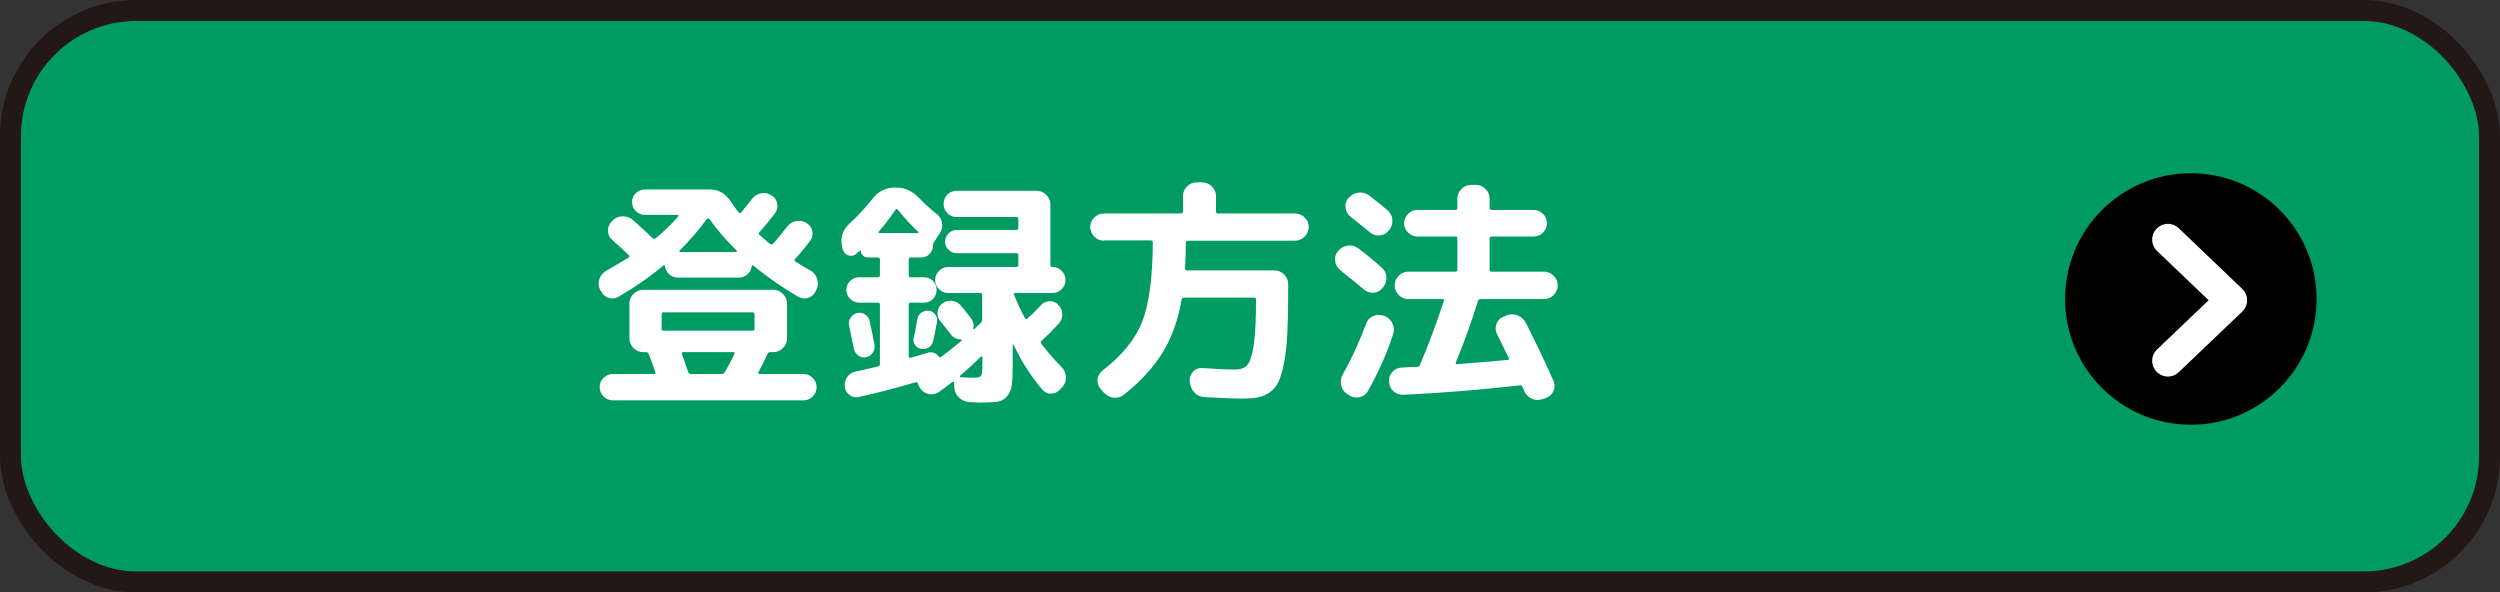
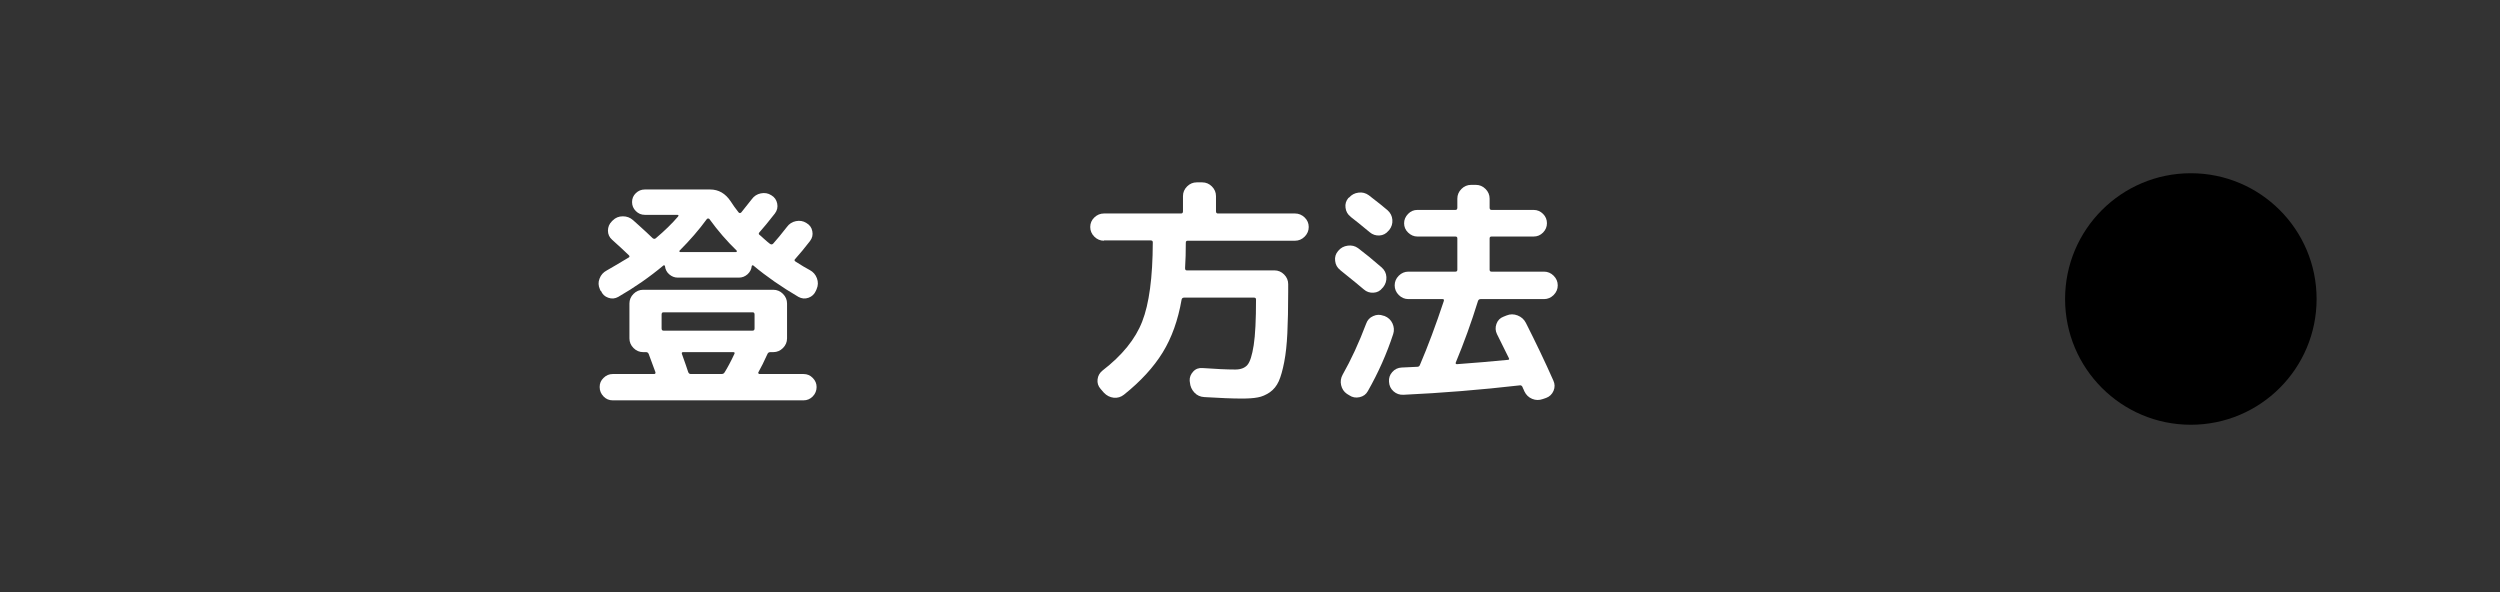
<svg xmlns="http://www.w3.org/2000/svg" id="_レイヤー_2" viewBox="0 0 238.55 56.53">
  <rect x="0" y="0" width="238.55" height="56.53" fill="#333333" stroke="none" />
  <defs>
    <style>.cls-1{stroke:#231815;stroke-width:2px;}.cls-1,.cls-2{fill:none;stroke-linecap:round;stroke-linejoin:round;}.cls-3,.cls-4,.cls-5{stroke-width:0px;}.cls-4{fill:#fff;}.cls-5{fill:#009a63;}.cls-2{stroke:#fff;stroke-width:3px;}</style>
  </defs>
  <g id="_ブラウザ">
-     <rect class="cls-5" x="1" y="1" width="236.55" height="54.53" rx="12" ry="12" />
-     <rect class="cls-1" x="1" y="1" width="236.55" height="54.53" rx="12" ry="12" />
    <circle class="cls-3" cx="209.05" cy="28.53" r="12" />
-     <polyline class="cls-2" points="206.86 34.43 212.92 28.65 206.86 22.86" />
    <path class="cls-4" d="M57.31,27.76l-.07-.16c-.15-.34-.17-.68-.03-1.02.13-.35.36-.6.68-.77.41-.23,1.1-.64,2.07-1.22.12-.06.14-.14.05-.23-.38-.37-.92-.87-1.61-1.49-.26-.23-.39-.52-.39-.86s.12-.64.37-.89l.09-.09c.26-.26.58-.39.96-.39s.7.12.98.37c.14.12.33.3.59.53s.48.44.69.63c.21.19.4.38.59.56.11.08.21.08.3,0,.84-.71,1.55-1.4,2.12-2.07.08-.11.05-.16-.09-.16h-3.08c-.34,0-.62-.12-.86-.36-.24-.24-.36-.52-.36-.86s.12-.62.36-.85c.24-.23.52-.35.86-.35h6.23c.81,0,1.46.38,1.96,1.13.21.34.47.69.76,1.06.08.08.16.08.25,0,.28-.34.61-.76,1.01-1.27.21-.29.5-.48.86-.55s.69-.02,1,.18c.31.18.49.45.56.79.07.34,0,.66-.22.95-.61.78-1.1,1.38-1.47,1.79-.09.09-.09.18,0,.25.03.02.17.13.41.36.25.22.44.39.58.49.12.09.23.08.32-.02.34-.37.77-.9,1.31-1.59.21-.29.5-.48.86-.55s.69-.02,1,.18c.31.18.5.44.56.78.07.34,0,.65-.22.94-.51.66-.98,1.23-1.43,1.73-.08.08-.06.15.05.23.58.37,1.03.64,1.36.81.32.17.55.43.68.78.13.35.12.7-.03,1.04l-.07.16c-.14.32-.37.54-.7.66-.33.12-.65.09-.96-.08-1.62-.95-3.06-1.95-4.3-2.99-.03-.03-.07-.04-.1-.02s-.06.04-.06.07c-.03.31-.17.57-.4.78-.24.21-.51.32-.82.32h-5.84c-.31,0-.58-.11-.82-.32-.24-.21-.37-.48-.4-.78,0-.03-.02-.05-.06-.07-.04-.02-.07,0-.1.02-1.3,1.09-2.74,2.09-4.3,2.99-.31.17-.62.2-.95.08-.33-.11-.56-.33-.7-.66ZM62.4,35.69c.12,0,.17-.06.14-.18-.28-.77-.49-1.34-.64-1.73-.05-.12-.13-.18-.25-.18h-.28c-.35,0-.66-.13-.92-.39-.26-.26-.39-.57-.39-.92v-3.33c0-.35.13-.66.39-.92.26-.26.57-.39.92-.39h12.42c.35,0,.66.13.92.39s.39.57.39.92v3.33c0,.35-.13.66-.39.92-.26.26-.57.39-.92.39h-.28c-.14,0-.23.06-.28.18-.32.71-.61,1.29-.87,1.75-.02.03-.01.07.01.1.02.04.06.06.1.06h4.21c.34,0,.63.12.87.37.25.25.37.54.37.87s-.12.65-.37.9-.54.37-.87.37h-18.22c-.34,0-.63-.12-.87-.37s-.37-.54-.37-.9.12-.63.37-.87c.25-.25.54-.37.87-.37h3.93ZM63.13,30.01v1.33c0,.14.06.21.18.21h8.51c.12,0,.18-.07.18-.21v-1.33c0-.14-.06-.21-.18-.21h-8.51c-.12,0-.18.07-.18.21ZM67.45,20.9c-.75,1.03-1.62,2.03-2.6,3.01-.03.03-.04.06-.02.09s.04.05.07.05h5.34s.05-.02.07-.05c.02-.03,0-.06-.02-.09-.92-.89-1.79-1.89-2.6-3.01-.02-.03-.05-.05-.12-.05s-.1.02-.12.05ZM70.08,33.76c.05-.11,0-.16-.12-.16h-4.78c-.11,0-.15.06-.11.18.28.77.47,1.34.6,1.73.05.12.13.18.25.18h2.92c.14,0,.24-.05.3-.16.26-.41.58-1,.94-1.77Z" />
-     <path class="cls-4" d="M80.4,23.78l-.07-.35c-.15-.83.1-1.53.76-2.12.77-.71,1.5-1.5,2.19-2.37.54-.69,1.23-1.04,2.09-1.04h.14c.83,0,1.55.32,2.16.97.55.57,1.11,1.07,1.68,1.52.29.21.47.5.54.85.07.35,0,.68-.2.99l-.55.85c-.08.11-.11.21-.11.32,0,.32-.11.6-.33.83s-.49.34-.82.34h-.99c-.12,0-.18.07-.18.21v1.47c0,.14.06.21.18.21h1.29c.34,0,.62.11.85.35.23.23.34.51.34.85s-.12.62-.34.86c-.23.24-.51.36-.85.36h-1.29c-.12,0-.18.06-.18.18v4.94c0,.12.06.17.18.14.25-.06.77-.21,1.56-.46.44-.15.82-.04,1.13.34.06.09.15.1.25.02.75-.57,1.4-1.08,1.93-1.54.02-.02.02-.04,0-.07-.01-.03-.04-.05-.07-.05-.4,0-.71-.15-.94-.44-.08-.09-.18-.23-.32-.41-.14-.18-.26-.35-.38-.49-.12-.15-.23-.28-.33-.4-.21-.25-.3-.54-.26-.87.04-.34.19-.61.45-.81.28-.21.59-.3.93-.26.34.04.62.19.84.45.43.52.74.91.94,1.17.25.32.33.67.25,1.04,0,.09.03.11.09.05.06-.06.16-.16.3-.3.14-.14.25-.24.32-.3.09-.09.14-.2.14-.32v-2.35c0-.12-.07-.18-.21-.18h-3.04c-.34,0-.63-.12-.87-.37-.25-.25-.37-.54-.37-.87s.12-.63.37-.87c.25-.25.54-.37.87-.37h6.49c.14,0,.21-.07.21-.21v-.9c0-.14-.07-.21-.21-.21h-5.66c-.31,0-.57-.11-.79-.32-.22-.21-.33-.48-.33-.78s.11-.57.33-.79.49-.33.79-.33h5.66c.14,0,.21-.06.21-.18v-.87c0-.12-.07-.18-.21-.18h-5.7c-.34,0-.62-.12-.86-.36-.24-.24-.36-.53-.36-.89s.12-.65.36-.89c.24-.24.53-.36.86-.36h7.66c.35,0,.66.13.92.39.26.26.39.57.39.92v5.75c0,.14.06.21.18.21h.02c.35,0,.65.12.88.37.24.25.36.54.36.87s-.12.63-.36.87c-.24.25-.53.37-.88.37h-3.54c-.14,0-.18.06-.12.18.32.81.67,1.56,1.04,2.23.06.11.14.11.23.02.4-.35.83-.77,1.29-1.27.23-.25.51-.37.83-.38s.6.11.83.36c.25.25.37.54.37.9s-.12.65-.35.9c-.63.67-1.17,1.21-1.61,1.61-.11.08-.12.18-.02.3.64.84,1.27,1.57,1.89,2.19.26.26.41.57.44.93.03.36-.07.68-.3.95l-.21.23c-.23.28-.52.43-.86.45-.35.02-.63-.1-.86-.36-1.04-1.2-1.96-2.62-2.76-4.28-.02-.02-.03-.02-.06-.02s-.03.02-.03.05v1.61c0,.95-.02,1.65-.07,2.09s-.19.82-.44,1.13c-.25.31-.56.49-.94.55-.38.06-.97.09-1.77.09-.08,0-.39-.02-.94-.05-.37-.03-.69-.18-.97-.44-.28-.26-.42-.58-.44-.94l-.02-.48s-.01-.05-.04-.07c-.02-.02-.05-.02-.07-.01-.02,0-.05.02-.08.03-.26.21-.67.52-1.22.92-.29.21-.61.29-.97.23-.35-.06-.64-.25-.85-.55l-.05-.07c-.05-.08-.1-.19-.16-.35-.03-.14-.11-.19-.23-.16-1.99.58-3.79,1.05-5.41,1.4-.32.08-.62.02-.88-.17-.27-.19-.43-.46-.47-.79-.05-.35.03-.67.23-.95.2-.28.47-.46.81-.52.26-.05.64-.13,1.14-.25.5-.12.82-.2.96-.23.14-.03.21-.11.21-.25v-5.66c0-.12-.07-.18-.21-.18h-1.77c-.34,0-.62-.12-.86-.36-.24-.24-.36-.53-.36-.86s.12-.62.36-.85c.24-.23.53-.35.86-.35h1.77c.14,0,.21-.07.21-.21v-1.47c0-.14-.07-.21-.21-.21h-.94c-.18,0-.34-.06-.47-.18-.13-.12-.2-.28-.2-.46,0-.02,0-.03-.01-.05,0-.02-.02-.02-.03,0-.05.05-.12.11-.21.18-.09.08-.16.14-.21.18-.23.18-.48.22-.76.12-.28-.11-.45-.31-.51-.6ZM82.66,34.08c-.26.06-.51.02-.74-.14-.23-.15-.38-.37-.44-.64-.31-1.47-.46-2.22-.46-2.23-.06-.26-.02-.51.14-.75s.36-.39.62-.45c.28-.06.53-.02.76.13.23.15.38.36.44.63.2.89.35,1.63.46,2.23.05.28,0,.53-.15.77-.15.24-.36.39-.63.45ZM83.83,22.1c-.03.06,0,.11.07.14h3.66s.05-.01.07-.03.02-.05,0-.08c-.69-.63-1.33-1.33-1.93-2.09-.12-.12-.21-.13-.25-.02-.58.84-1.12,1.54-1.61,2.09ZM87.53,30.45c.05-.26.18-.47.39-.62.21-.15.45-.21.71-.18.26.03.47.15.62.37.15.21.21.44.16.69-.17.9-.29,1.52-.37,1.84-.06.26-.2.46-.42.6-.22.14-.46.18-.72.14-.26-.05-.46-.18-.6-.39-.14-.21-.18-.44-.11-.69.06-.23.13-.57.21-1.01.08-.44.12-.69.14-.74ZM91.61,35.83s-.04.07-.02.1c.01.04.04.06.07.06.4.03.83.05,1.29.05.35,0,.57-.06.66-.17.08-.12.13-.45.13-1v-.78s-.02-.05-.06-.07c-.04-.02-.07-.02-.08,0-.66.66-1.32,1.27-1.98,1.82Z" />
    <path class="cls-4" d="M105.34,22.97c-.35,0-.66-.13-.92-.39-.26-.26-.39-.57-.39-.92s.13-.66.39-.91c.26-.25.57-.38.92-.38h7.36c.12,0,.18-.07.18-.21v-1.45c0-.35.13-.66.39-.92s.57-.39.92-.39h.53c.35,0,.66.13.92.39s.39.57.39.92v1.45c0,.14.06.21.18.21h7.36c.35,0,.66.13.92.38.26.25.39.56.39.91s-.13.66-.39.92c-.26.26-.57.39-.92.39h-10.24c-.12,0-.18.06-.18.18,0,.87-.02,1.69-.07,2.44,0,.14.05.21.16.21h8.37c.35,0,.66.13.92.39s.39.57.39.92v.74c0,1.56-.03,2.88-.08,3.94s-.15,1.99-.3,2.76c-.15.77-.32,1.38-.52,1.83-.2.44-.48.79-.85,1.05-.37.25-.75.42-1.15.49-.4.08-.92.11-1.56.11-.87,0-2.05-.05-3.54-.14-.38-.02-.7-.16-.95-.43-.25-.27-.4-.59-.43-.98l-.02-.14c-.02-.34.1-.63.34-.89s.54-.36.9-.33c1.26.09,2.29.14,3.11.14.52,0,.91-.15,1.16-.44.25-.29.45-.92.6-1.89.15-.97.22-2.42.22-4.35,0-.12-.06-.18-.18-.18h-6.69c-.12,0-.2.06-.23.18-.34,1.96-.94,3.65-1.81,5.06s-2.1,2.75-3.69,4.02c-.29.23-.62.33-.98.29-.36-.04-.67-.2-.93-.47l-.32-.37c-.23-.26-.33-.56-.29-.91.04-.35.2-.62.47-.84,1.87-1.44,3.14-3,3.79-4.68.66-1.68,1-4.2,1.01-7.56,0-.12-.07-.18-.21-.18h-4.46Z" />
    <path class="cls-4" d="M127.88,25.76c-.28-.21-.44-.5-.48-.86-.05-.36.05-.68.28-.95l.02-.02c.23-.28.53-.44.9-.49s.7.03.99.24c.64.48,1.39,1.09,2.25,1.84.28.25.43.55.45.91.02.36-.08.69-.31.98l-.07.07c-.21.28-.5.43-.85.45s-.66-.08-.92-.31c-.32-.28-1.07-.89-2.25-1.84ZM132.02,30.13l.09.02c.35.14.61.38.76.71s.18.67.07,1.01c-.61,1.87-1.42,3.69-2.42,5.45-.17.31-.43.5-.79.58-.36.08-.69.02-.98-.18l-.23-.14c-.29-.2-.47-.48-.55-.83s-.03-.68.14-.99c.81-1.43,1.56-3.05,2.25-4.88.12-.34.34-.58.67-.72.32-.15.65-.16.99-.03ZM128.87,20.67c-.28-.21-.44-.5-.48-.85-.05-.35.05-.67.28-.94l.05-.02c.25-.28.55-.44.91-.48.36-.05.69.04.98.25.87.67,1.47,1.15,1.79,1.43.28.25.43.55.46.91s-.07.69-.3.98l-.07.07c-.23.28-.52.43-.86.45s-.66-.08-.93-.31c-.81-.67-1.42-1.17-1.82-1.47ZM147.33,25.92c.35,0,.66.13.92.39.26.26.39.57.39.92s-.13.66-.39.92-.57.39-.92.39h-6.05c-.12,0-.21.06-.25.18-.64,2.07-1.35,4.02-2.12,5.87-.03.11,0,.16.12.16,1.67-.12,3.28-.26,4.83-.41.14,0,.18-.06.11-.18-.12-.26-.5-1.02-1.13-2.28-.15-.31-.17-.63-.05-.97.12-.34.35-.57.67-.69l.3-.12c.34-.14.69-.14,1.05,0,.36.14.62.38.79.71.93,1.84,1.81,3.67,2.62,5.5.15.32.16.65.02.98s-.38.56-.71.68l-.32.11c-.34.12-.67.12-1.01-.02-.34-.14-.58-.38-.74-.71-.02-.05-.05-.11-.09-.21-.05-.09-.08-.16-.09-.21-.06-.12-.15-.18-.25-.16-3.76.43-7.46.73-11.11.9-.37.02-.69-.1-.95-.33-.27-.24-.41-.54-.43-.91-.03-.35.07-.66.31-.93.24-.27.53-.41.89-.43.32-.02.82-.04,1.5-.07.12,0,.21-.06.25-.18.75-1.75,1.51-3.78,2.28-6.1.03-.12,0-.18-.11-.18h-3.27c-.35,0-.66-.13-.92-.39s-.39-.57-.39-.92.13-.66.39-.92c.26-.26.57-.39.92-.39h4.49c.12,0,.18-.06.18-.18v-2.99c0-.12-.06-.18-.18-.18h-3.63c-.34,0-.63-.13-.89-.38s-.38-.55-.38-.89.13-.63.38-.89.55-.38.89-.38h3.63c.12,0,.18-.07.18-.21v-.87c0-.35.13-.66.39-.92.26-.26.57-.39.92-.39h.46c.35,0,.66.13.92.39s.39.57.39.92v.87c0,.14.06.21.18.21h4.02c.35,0,.65.13.9.38.25.25.37.55.37.89s-.12.63-.37.89c-.25.25-.54.38-.9.38h-4.02c-.12,0-.18.06-.18.18v2.99c0,.12.06.18.18.18h5.01Z" />
  </g>
</svg>